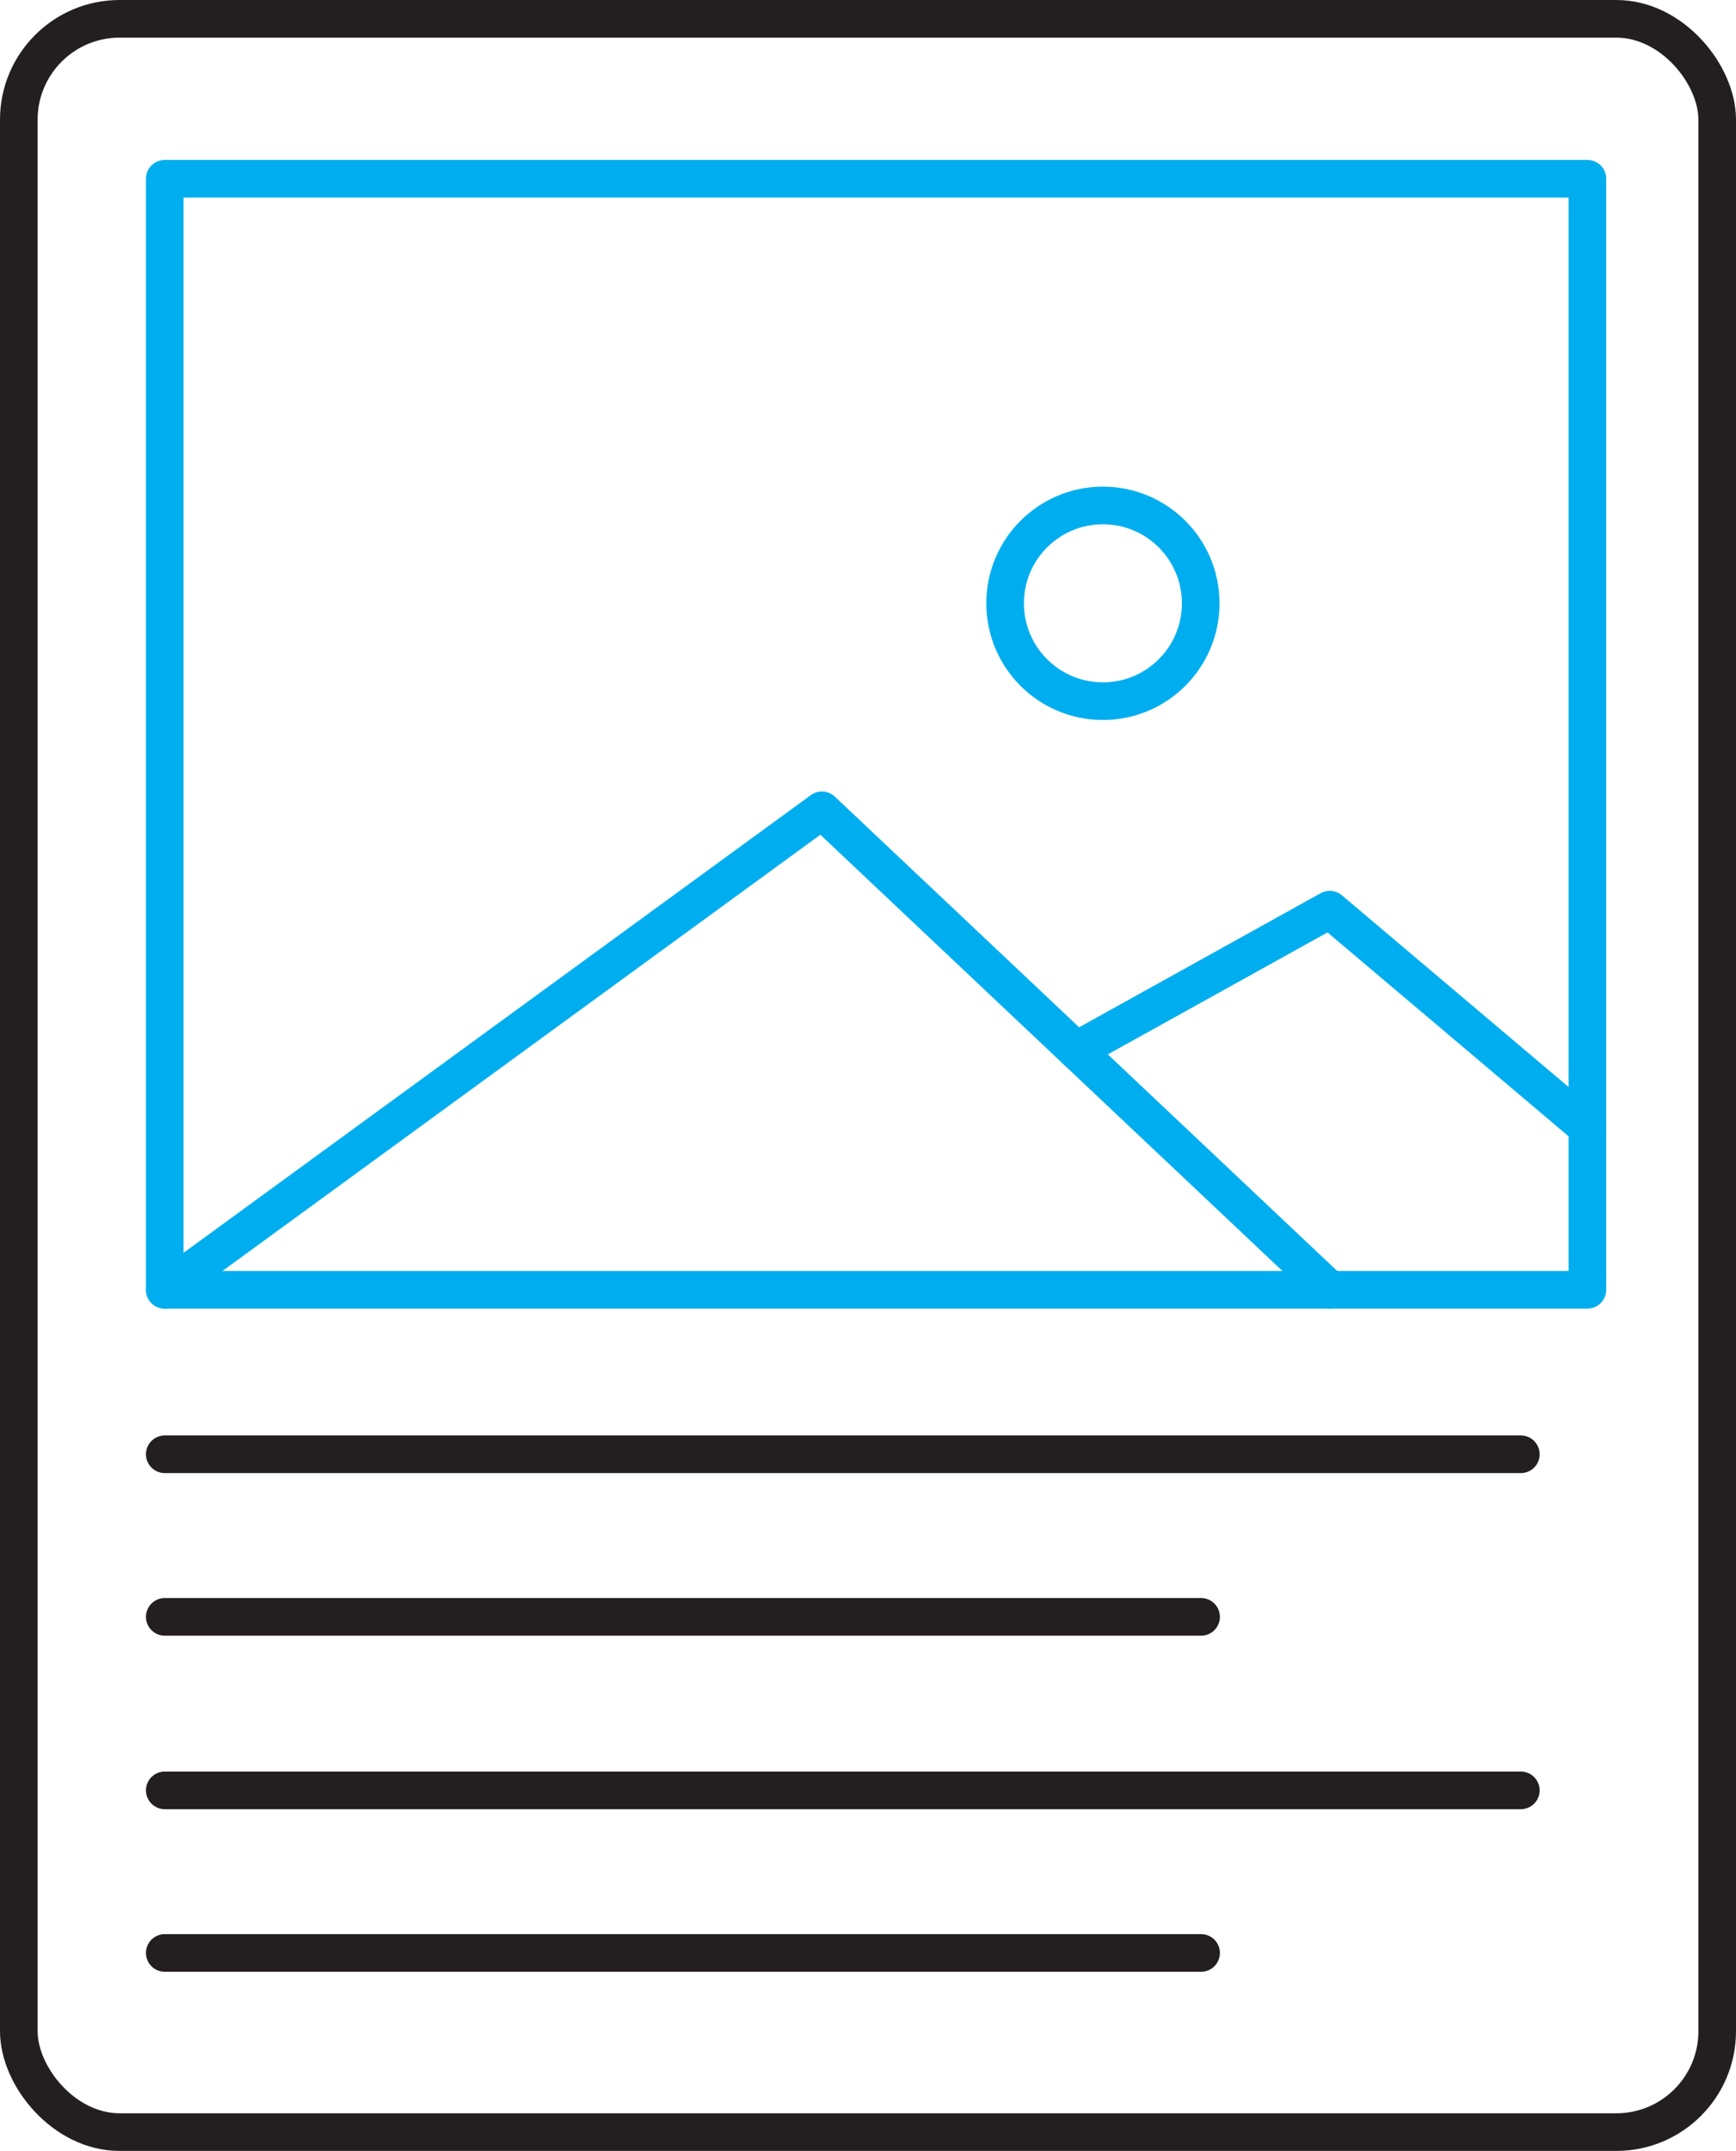
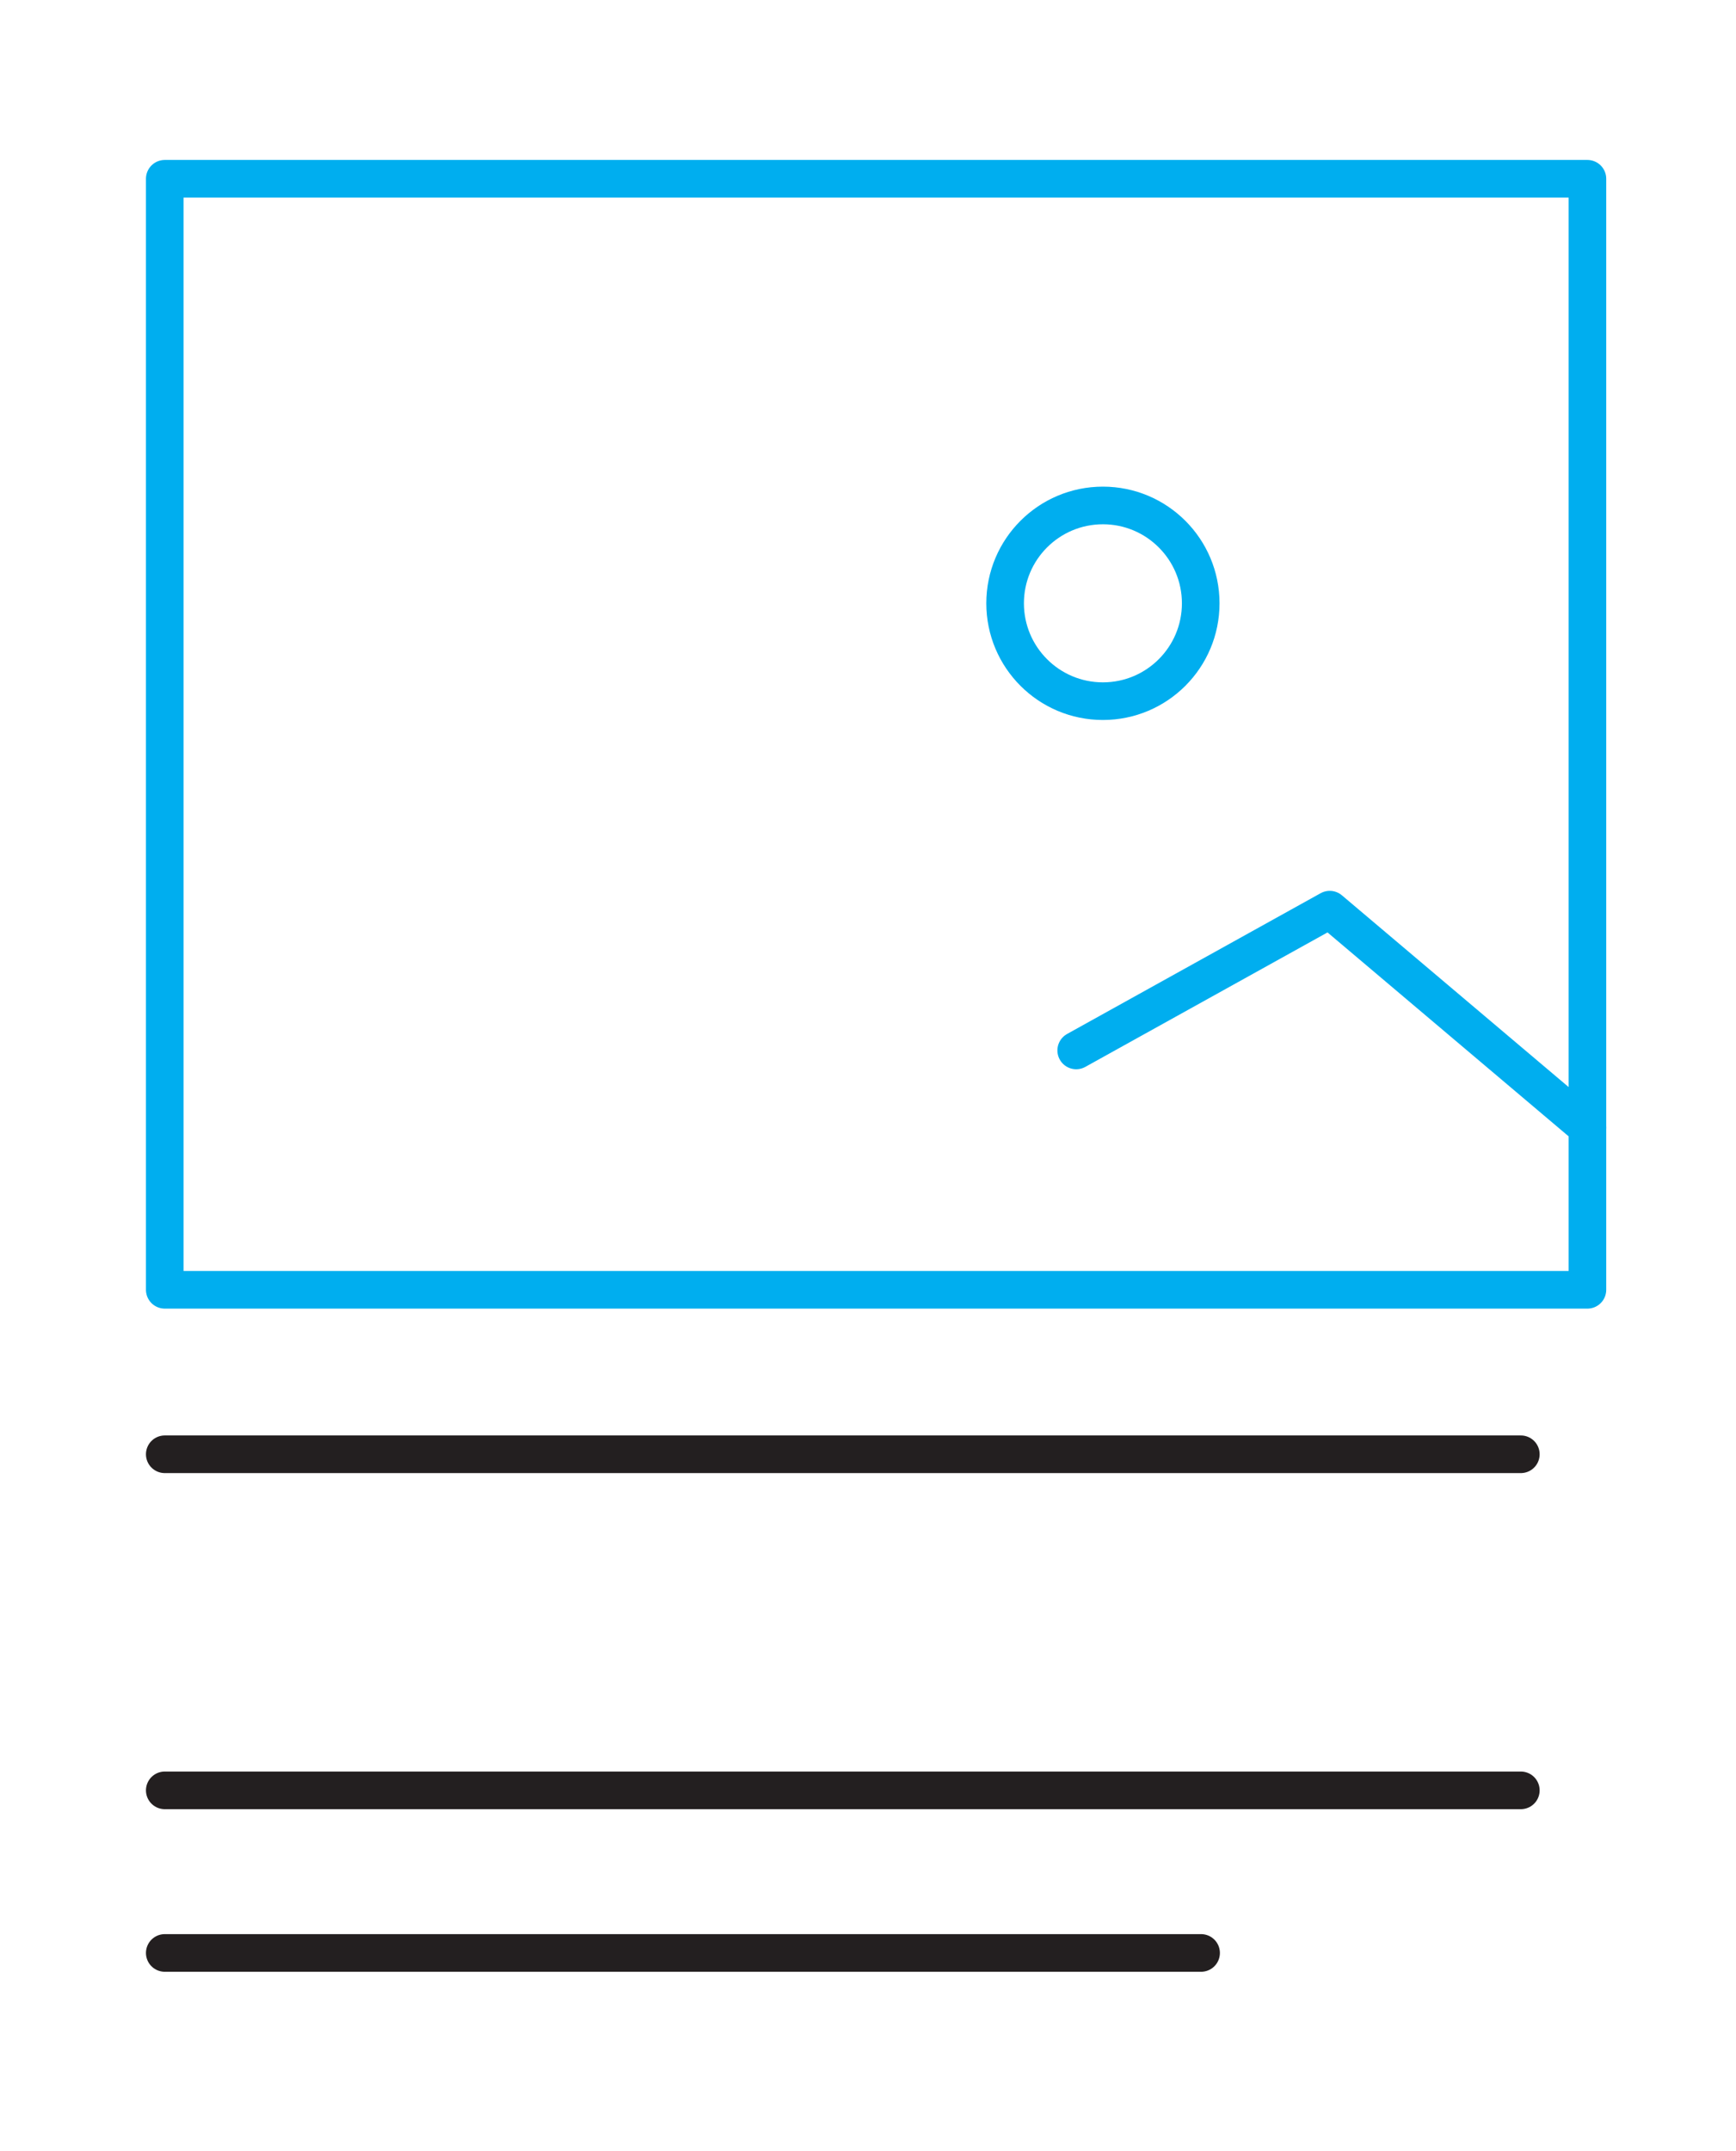
<svg xmlns="http://www.w3.org/2000/svg" id="Layer_2" data-name="Layer 2" viewBox="0 0 46.15 57.15">
  <defs>
    <style>
      .cls-1 {
        stroke: #231f20;
      }

      .cls-1, .cls-2 {
        fill: none;
        stroke-linecap: round;
        stroke-linejoin: round;
      }

      .cls-2 {
        stroke: #00aeef;
      }
    </style>
  </defs>
  <g id="Layer_1-2" data-name="Layer 1">
    <g>
-       <rect class="cls-1" x=".5" y=".5" width="45.15" height="56.15" rx="2.68" ry="2.68" />
      <rect class="cls-2" x="4.38" y="4.75" width="37.82" height="29.52" />
-       <polyline class="cls-2" points="4.38 34.27 21.85 21.53 35.35 34.27" />
      <polyline class="cls-2" points="28.61 27.91 35.35 24.17 42.2 29.96" />
      <circle class="cls-2" cx="29.32" cy="16.03" r="2.6" />
      <line class="cls-1" x1="4.38" y1="38.64" x2="40.43" y2="38.64" />
-       <line class="cls-1" x1="4.38" y1="42.96" x2="31.93" y2="42.96" />
      <line class="cls-1" x1="4.38" y1="47.57" x2="40.43" y2="47.57" />
      <line class="cls-1" x1="4.38" y1="51.89" x2="31.93" y2="51.89" />
    </g>
  </g>
</svg>